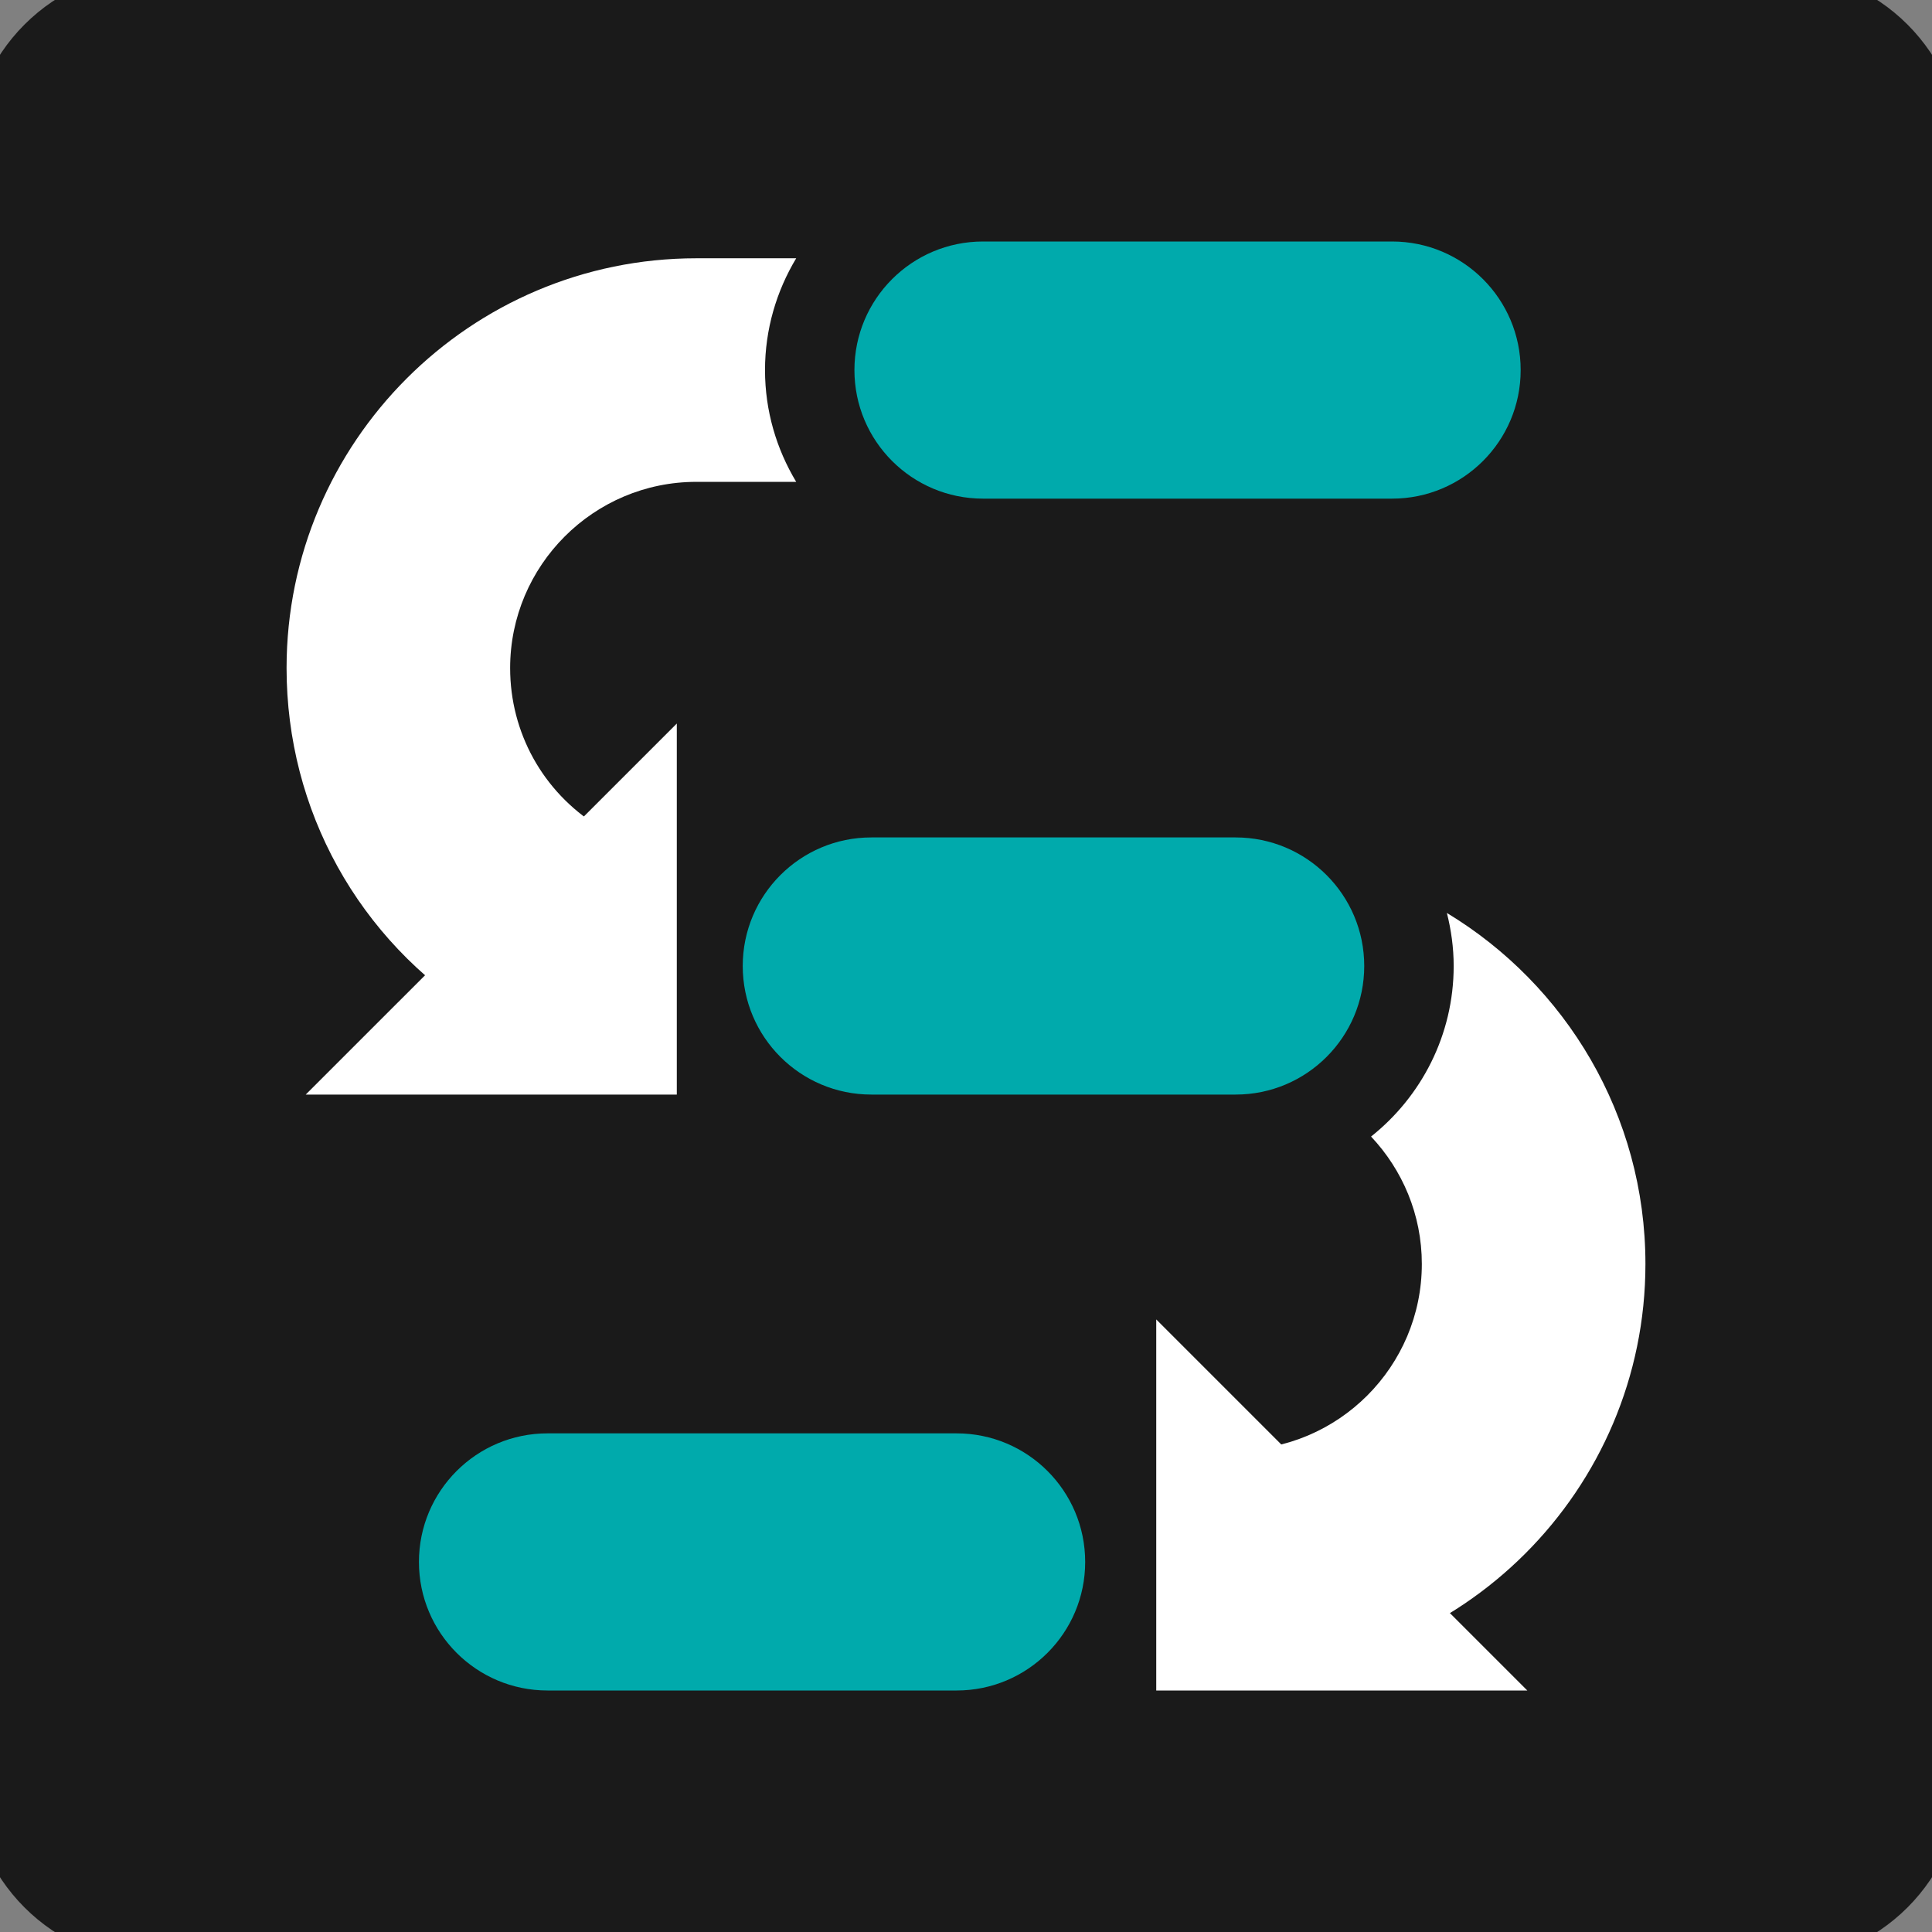
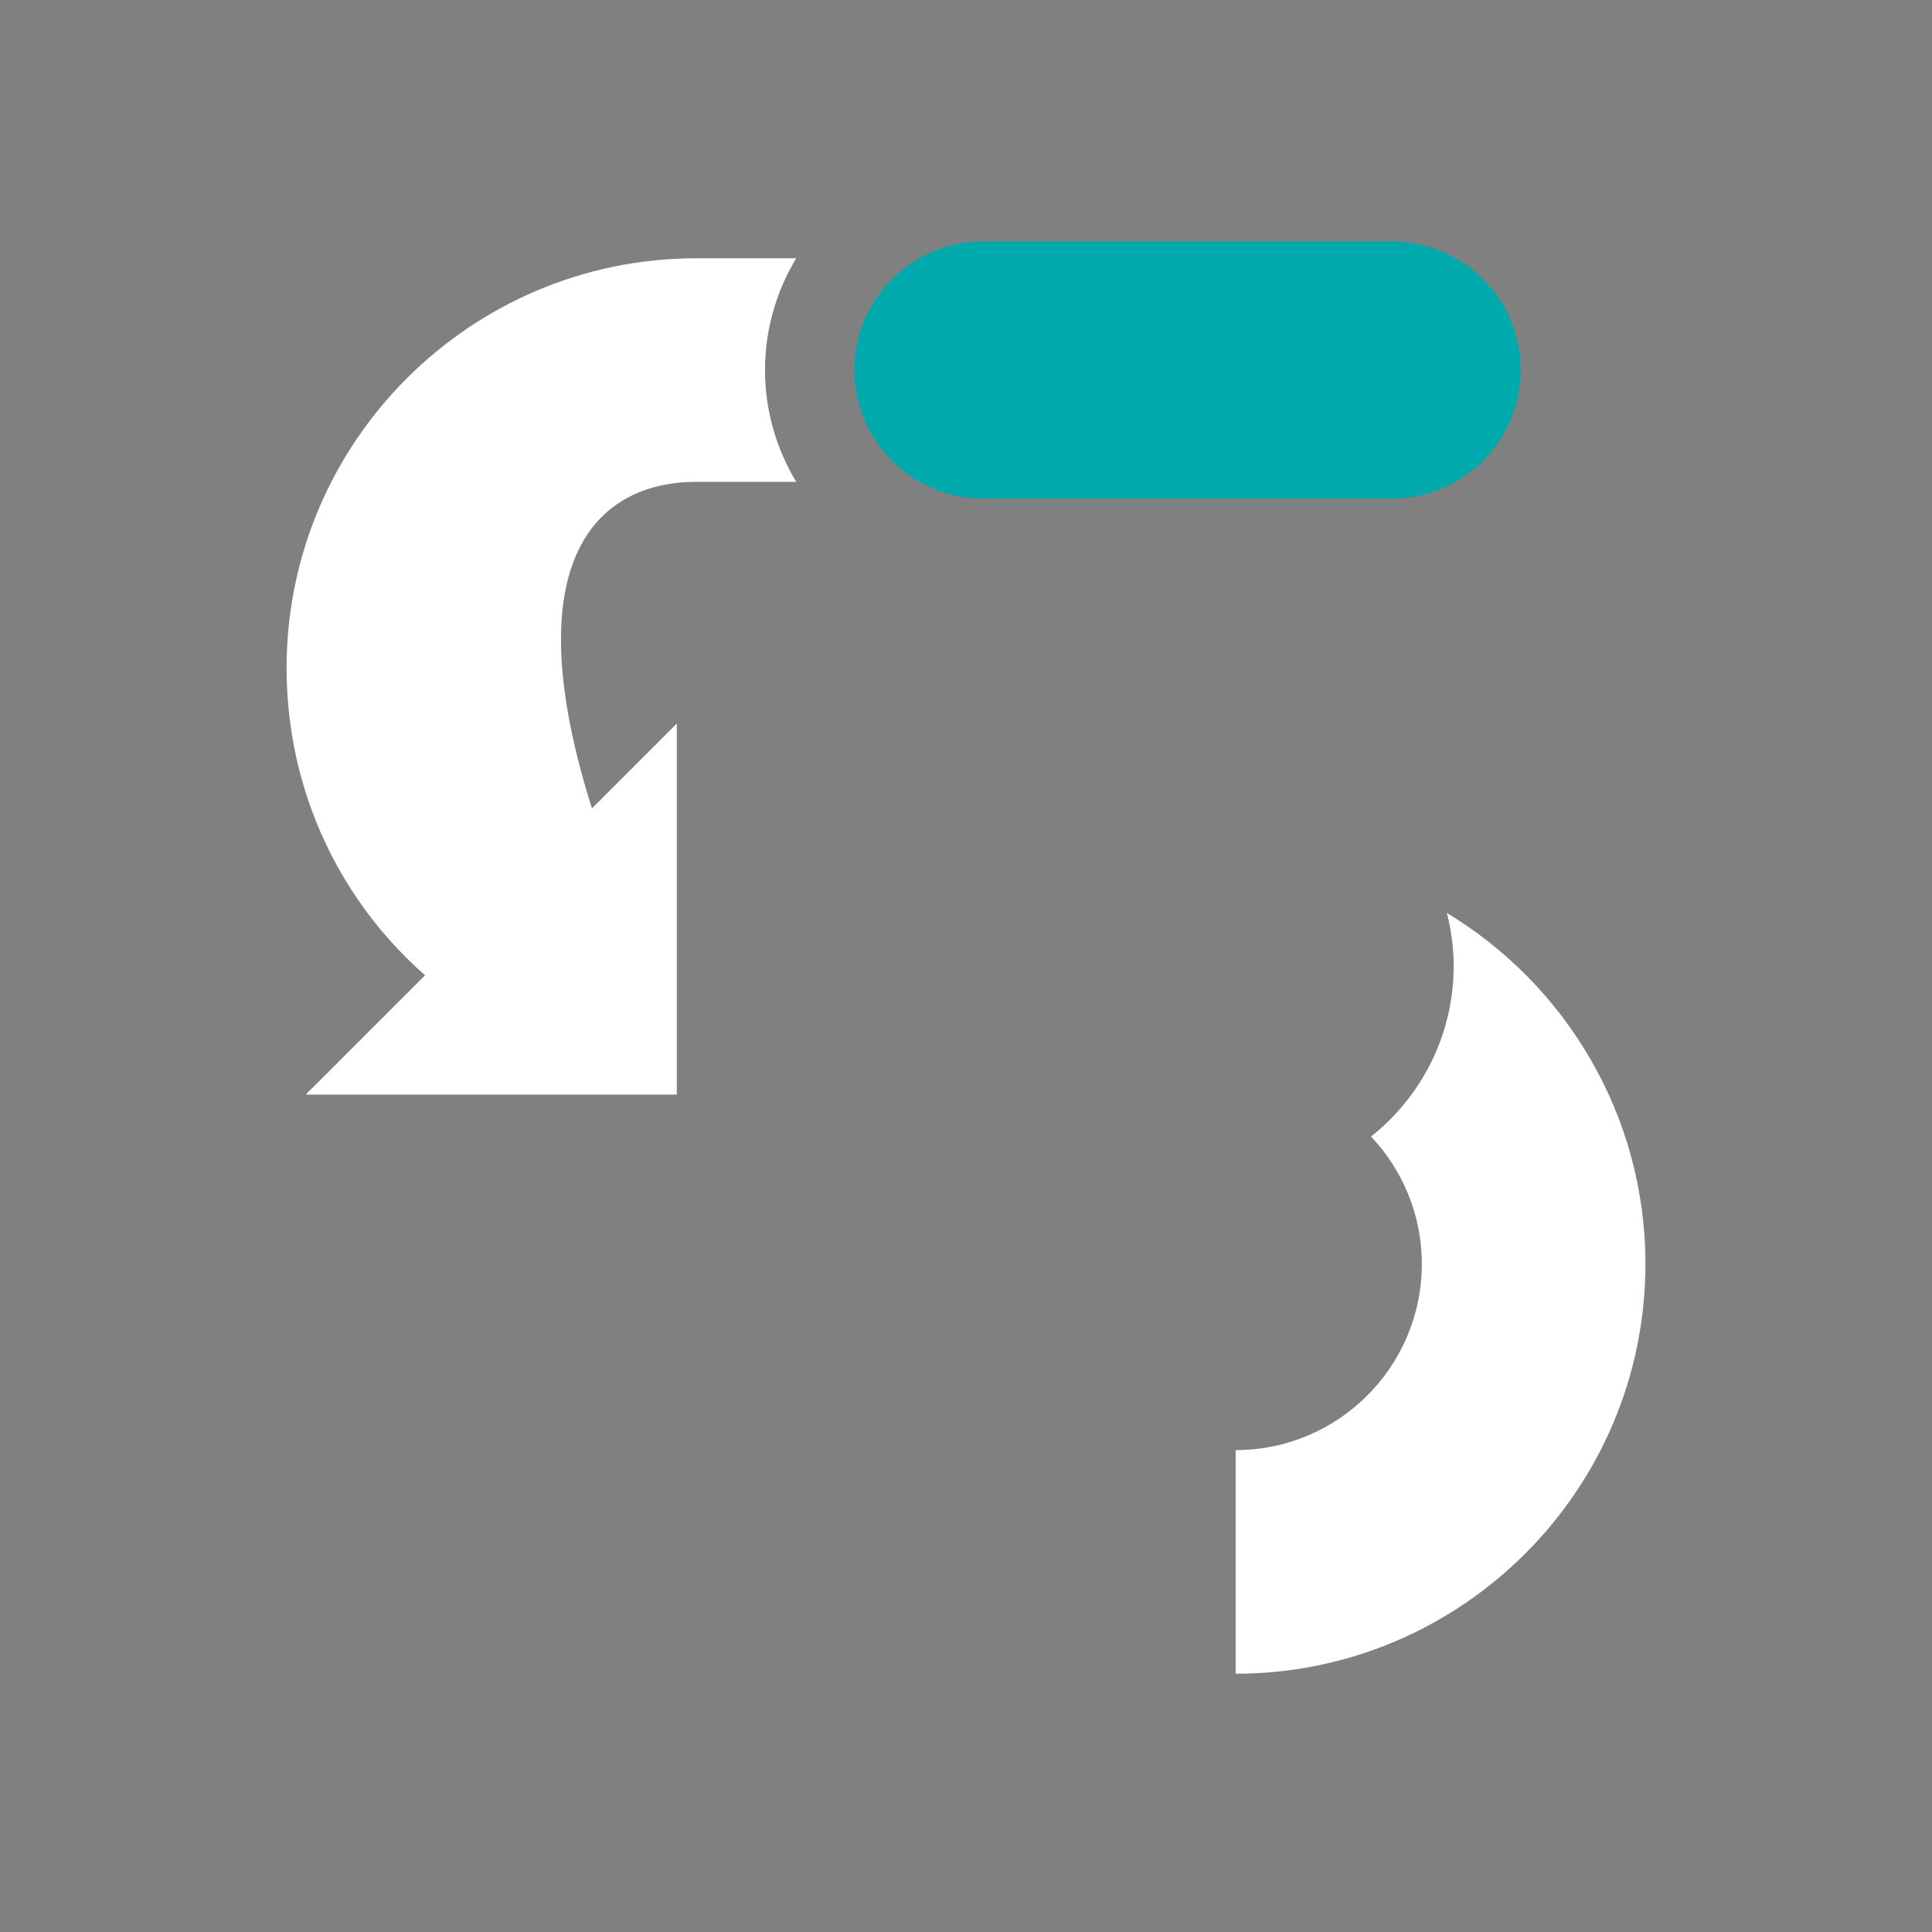
<svg xmlns="http://www.w3.org/2000/svg" version="1.1" id="siddhi-logo" x="0px" y="0px" viewBox="0 0 64 64" enable-background="new 0 0 64 64" xml:space="preserve">
  <rect x="0" y="0" width="64" height="64" fill="#808080" stroke="none" />
-   <path fill="#1A1A1A" d="M58.812,65H5.188C1.77,65-1,62.23-1,58.812V5.188C-1,1.77,1.77-1,5.188-1h53.625C62.23-1,65,1.77,65,5.188  v53.625C65,62.23,62.23,65,58.812,65z" />
  <g>
    <g>
-       <path fill="#00AAAC" d="M31.689,56H18.137c-2.352,0-4.259-1.907-4.259-4.259c0-2.352,1.907-4.259,4.259-4.259h13.552    c2.352,0,4.259,1.907,4.259,4.259C35.948,54.093,34.041,56,31.689,56z" />
-     </g>
+       </g>
    <path fill="#FFFFFF" d="M47.93,30.243c0.142,0.564,0.225,1.15,0.225,1.757c0,2.287-1.072,4.326-2.737,5.65   c1.04,1.104,1.682,2.587,1.682,4.22c0,3.401-2.766,6.167-6.167,6.167v7.407c7.485,0,13.574-6.089,13.574-13.574   C54.507,36.944,51.868,32.622,47.93,30.243z" />
-     <path fill="#00AAAC" d="M40.933,36.259h-12.07c-2.352,0-4.259-1.907-4.259-4.259s1.907-4.259,4.259-4.259h12.07   c2.352,0,4.259,1.907,4.259,4.259S43.286,36.259,40.933,36.259z" />
-     <path fill="#FFFFFF" d="M23.067,15.962h3.308c-0.652-1.085-1.033-2.349-1.033-3.703s0.382-2.619,1.033-3.703h-3.308   c-7.485,0-13.574,6.089-13.574,13.574c0,4.705,2.382,9.006,6.372,11.507l3.933-6.276c-1.815-1.138-2.899-3.093-2.899-5.231   C16.9,18.729,19.666,15.962,23.067,15.962z" />
+     <path fill="#FFFFFF" d="M23.067,15.962h3.308c-0.652-1.085-1.033-2.349-1.033-3.703s0.382-2.619,1.033-3.703h-3.308   c-7.485,0-13.574,6.089-13.574,13.574c0,4.705,2.382,9.006,6.372,11.507l3.933-6.276C16.9,18.729,19.666,15.962,23.067,15.962z" />
    <path fill="#00AAAC" d="M46.115,16.518H32.563c-2.352,0-4.259-1.907-4.259-4.259S30.21,8,32.563,8h13.552   c2.352,0,4.259,1.907,4.259,4.259S48.467,16.518,46.115,16.518z" />
    <g>
-       <polygon fill="#FFFFFF" points="38.302,56 50.594,56 38.302,43.708   " />
-     </g>
+       </g>
    <g>
      <polygon fill="#FFFFFF" points="22.42,36.259 10.128,36.259 22.42,23.968   " />
    </g>
  </g>
</svg>